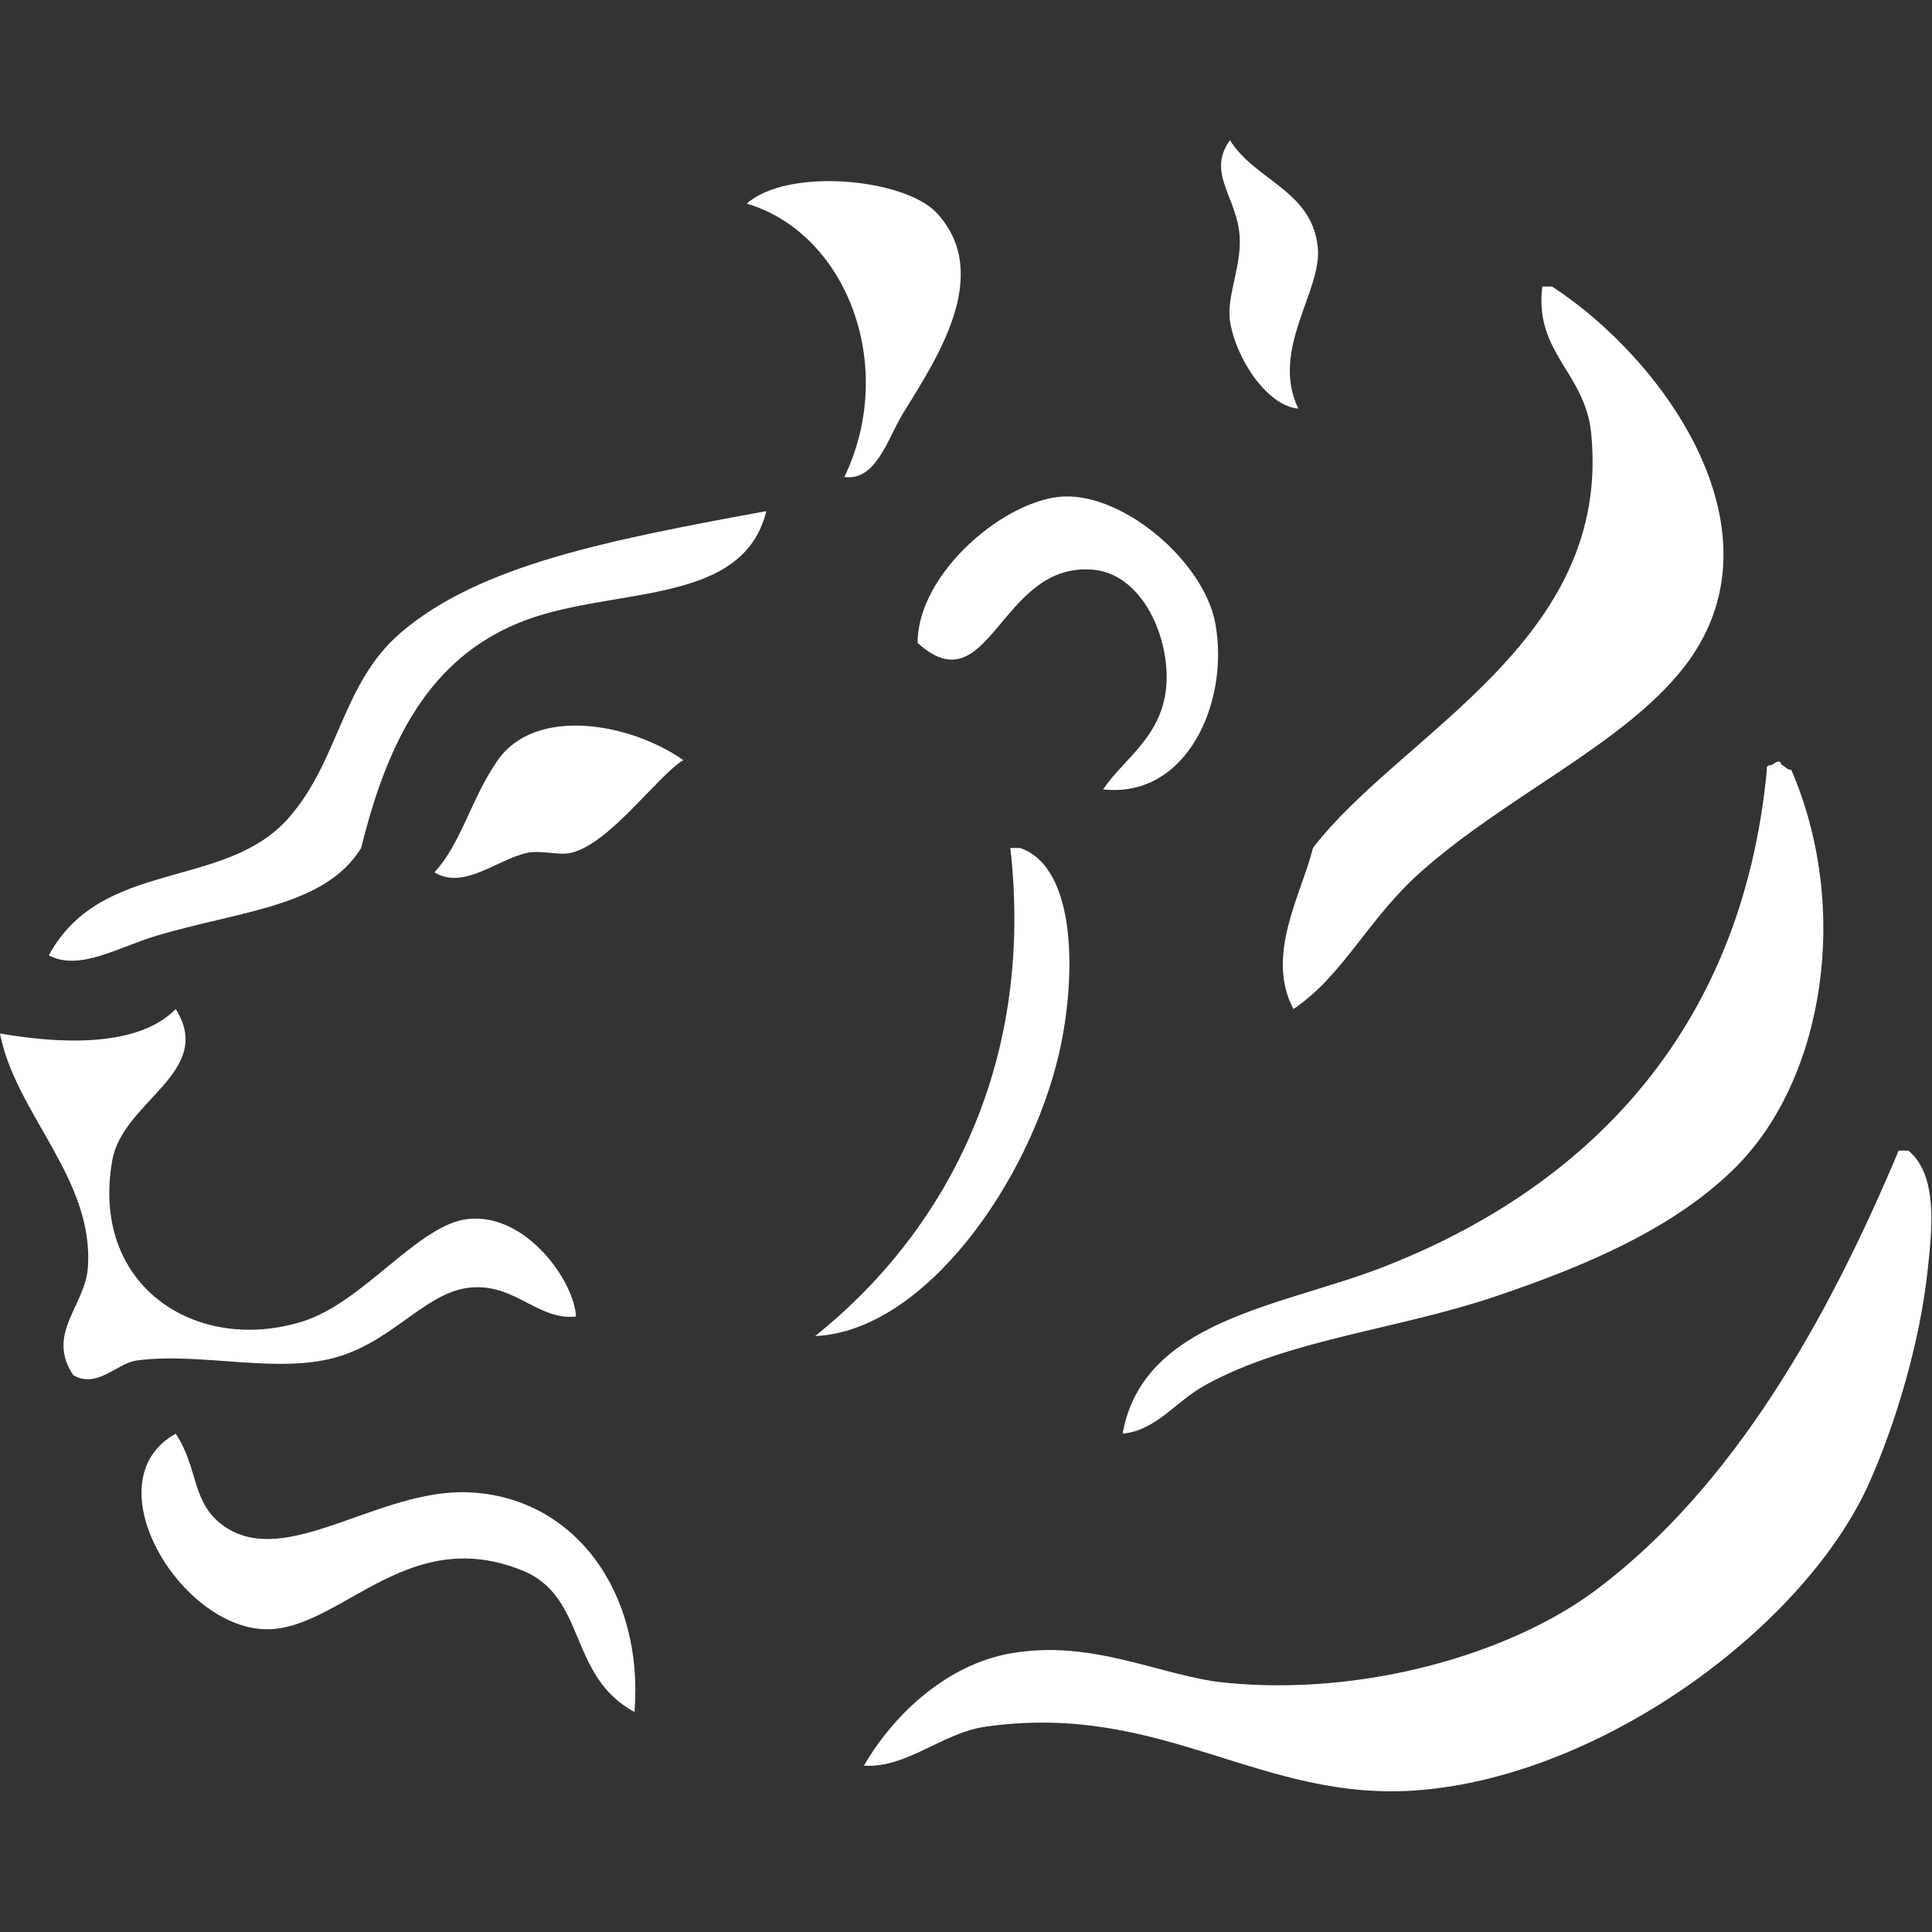
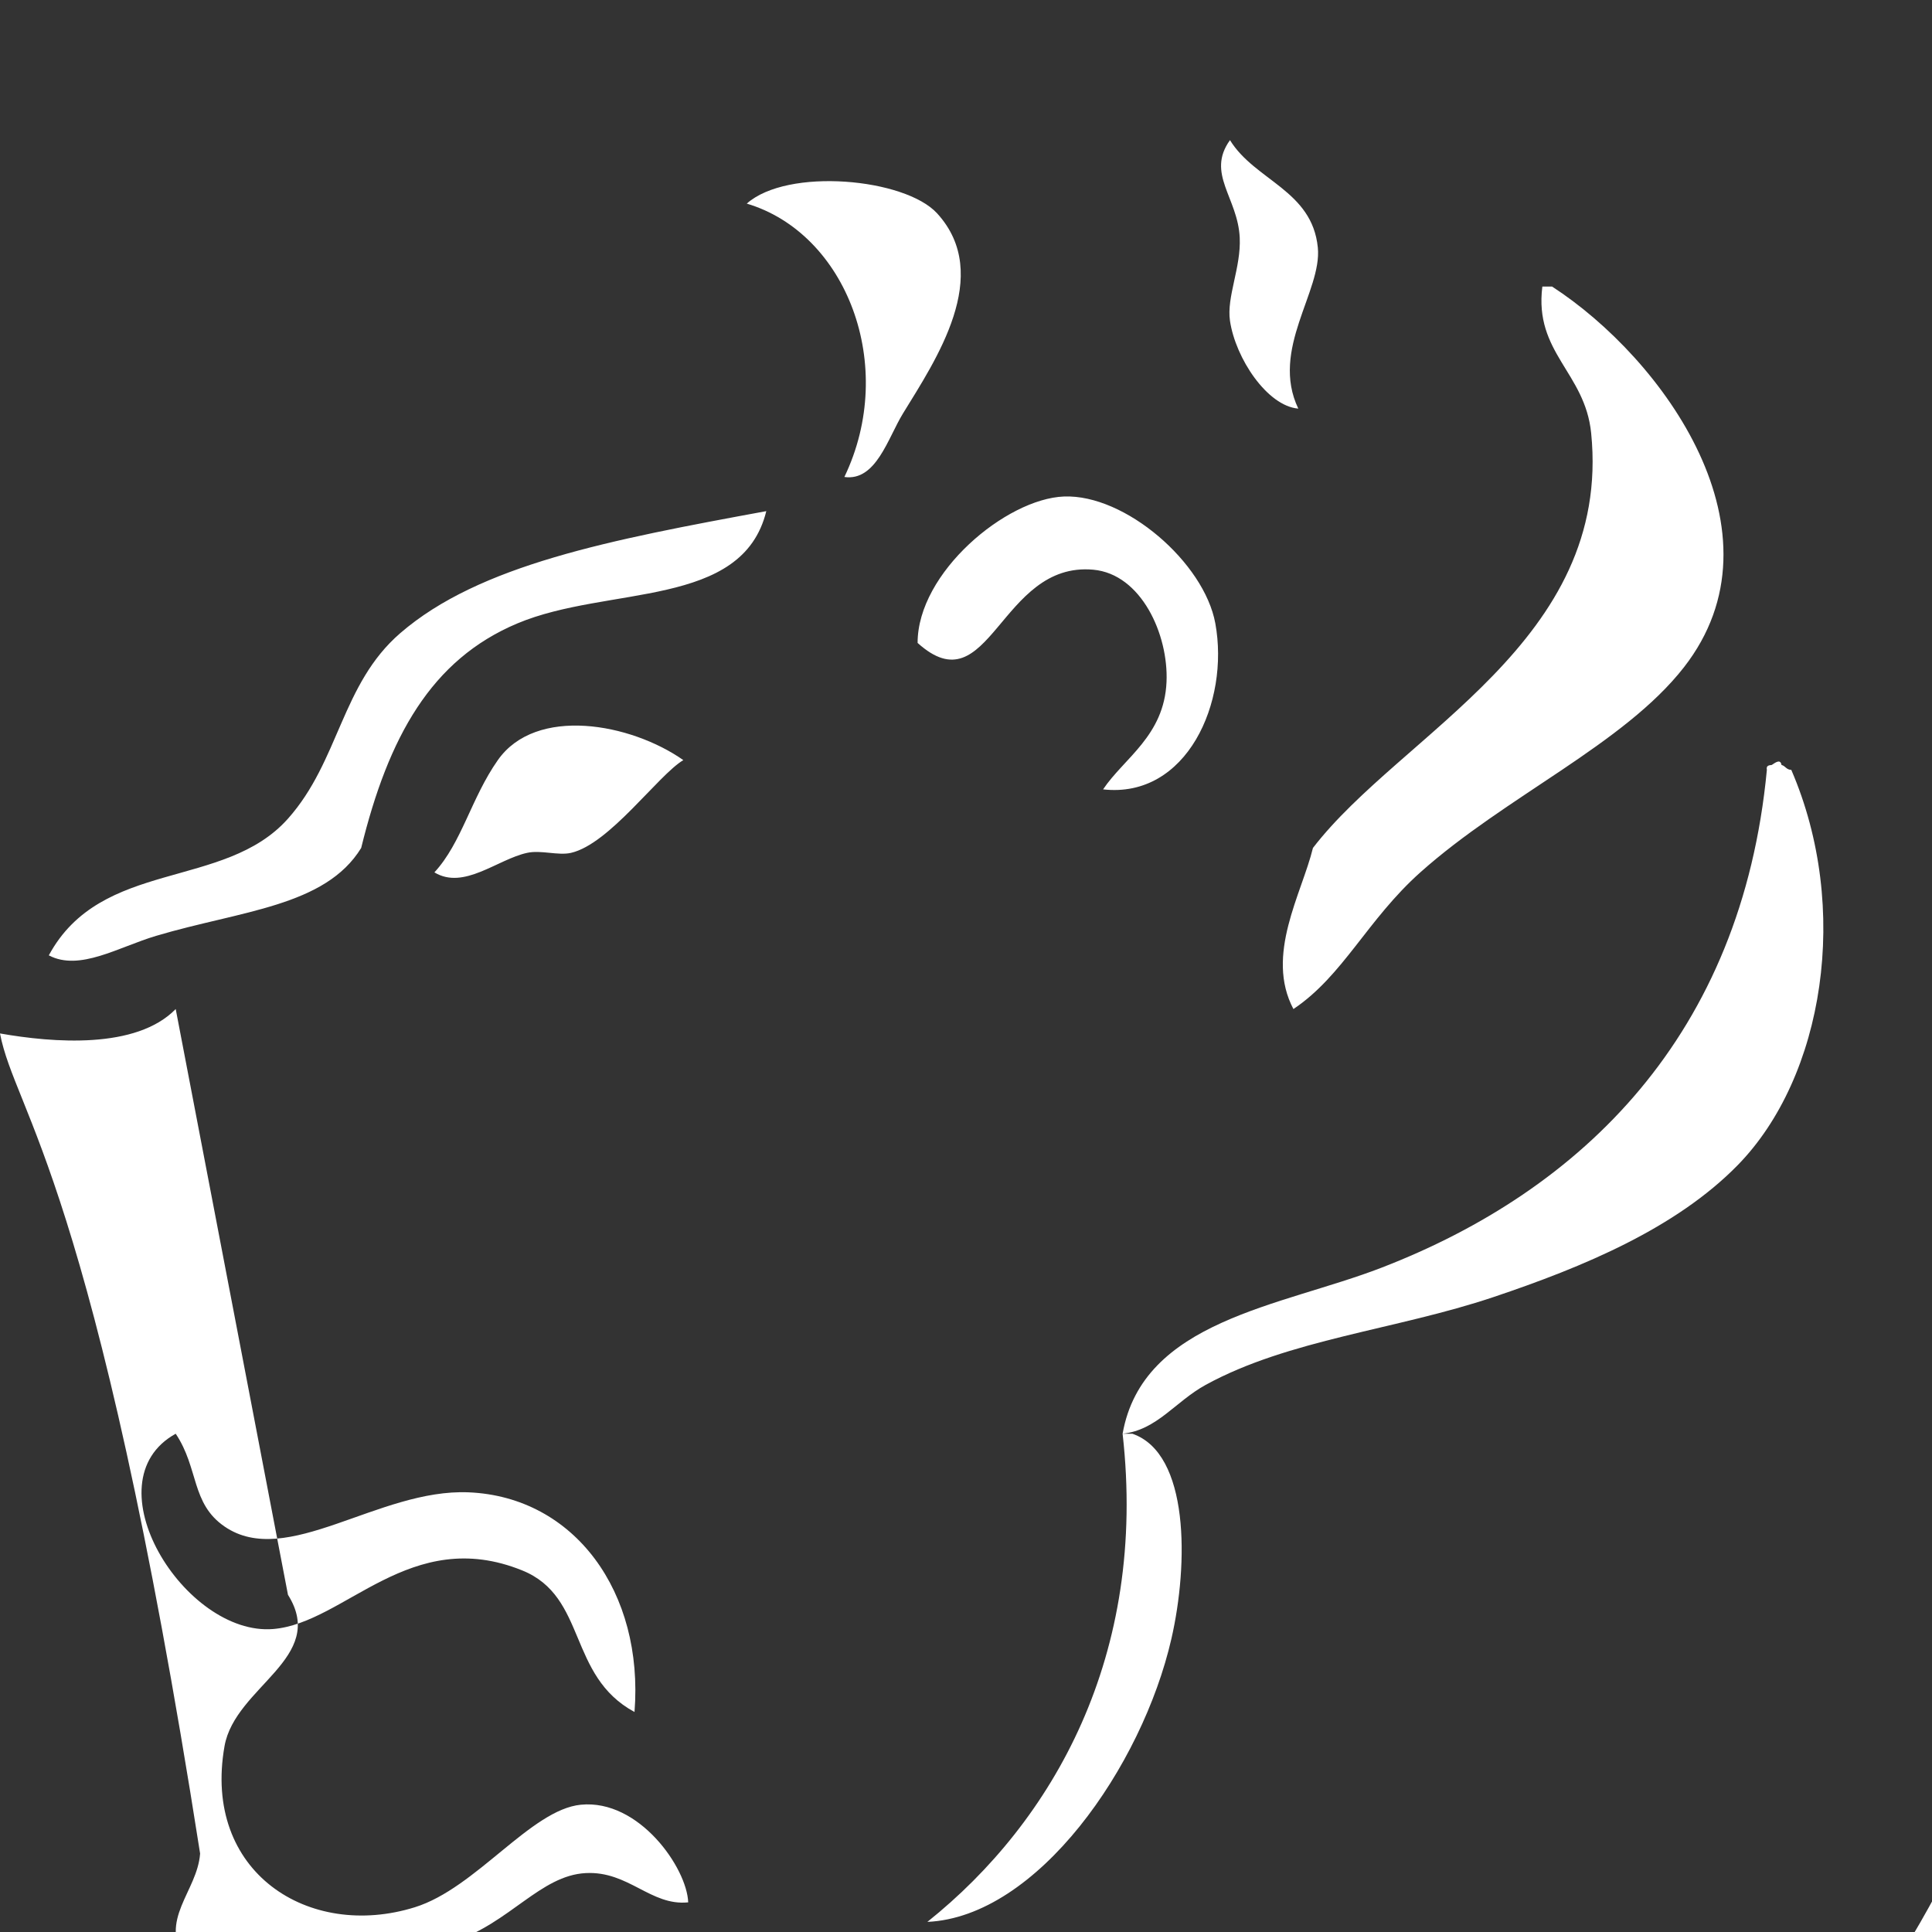
<svg xmlns="http://www.w3.org/2000/svg" width="512" height="512">
  <rect width="100%" height="100%" fill="#333333" stroke="none" />
-   <path fill="#FFF" d="M325.955 37.137c6.623 10.754 21.768 13.27 23.282 28.46 1.16 11.579-12.686 26.99-5.174 42.691-8.224-.679-16.648-13.33-18.108-23.286-.927-6.317 2.953-14.095 2.587-21.992-.49-10.667-8.952-16.99-2.587-25.873zM223.77 126.403c14.18-29.55.47-64.619-25.87-72.445 10.818-9.622 41.936-6.727 50.446 2.582 14.945 16.348-.41 38.939-9.054 53.045-4.02 6.56-7.125 18.009-15.522 16.818zm119 141.004c-7.566-14.3 2.232-30.59 5.174-42.691 23.407-30.477 79.29-54.743 73.728-109.956-1.622-16.1-15.144-21.259-12.934-38.815h2.587c29.496 19.13 62.825 65.168 34.923 100.906-15.947 20.423-47.2 34.12-69.847 54.333-14.072 12.56-20.47 27.415-33.63 36.223zm-50.444-58.214c5.572-8.312 16.184-14.187 16.815-28.46.555-12.587-6.71-28.596-19.402-29.755-24.808-2.269-27.433 36.66-46.565 19.405-.011-18.645 23.476-38.227 38.804-38.804 16.211-.62 37.15 17.513 40.097 33.63 3.822 20.898-7.577 46.48-29.75 43.984zm-89.25-73.736c-6.344 25.905-41.941 19.658-65.967 29.754-22.846 9.594-34.18 30.094-41.391 59.508-9.529 15.535-31.933 16.624-54.326 23.286-10.046 2.992-20.302 9.465-28.457 5.175 13.905-25.717 46.48-17.228 63.38-36.223 13.641-15.33 14.11-35.64 29.75-49.159 20.976-18.127 55.625-24.73 97.01-32.341zm-21.99 65.977c-6.758 4.075-19.542 22.224-29.75 24.58-3.422.787-7.96-.809-11.64 0-7.907 1.725-16.773 9.912-24.577 5.174 7.244-7.832 9.75-19.706 16.815-29.754 10.106-14.386 35.188-9.8 49.152 0zM297.5 379.954c5.33-30.083 41.887-33.694 68.555-43.979 53.382-20.601 95.533-61.734 102.184-131.958-.237-1.1.501-1.218 1.293-1.294 1.154-.792 2.313-1.563 2.587 0 1.046.248 1.289 1.3 2.587 1.294 15.818 36.616 8.699 81.392-14.228 104.792-16.335 16.666-40.728 26.886-64.674 34.923-25.788 8.662-54.33 11.222-76.314 23.291-8.025 4.399-12.897 11.977-21.99 12.931zm-29.75-155.238h2.588c15.15 5.224 14.89 34.509 10.347 54.334-7.76 33.856-35.506 73.695-64.673 75.032 33.398-26.681 58.368-70.671 51.739-129.366zm-221.184 42.69c10.531 16.727-14.023 24.305-16.815 40.104-5.896 33.382 22.323 51.455 50.445 42.69 16.201-5.045 30.737-25.856 43.978-27.166 15.474-1.53 28.134 16.807 28.457 25.873-9.944 1.008-15.797-8.355-27.163-7.756-11.96.62-20.151 13.238-34.924 18.105-16.13 5.32-36.902-1.072-54.326 1.294-5.233.712-10.504 7.584-16.815 3.881-7.286-10.985 3.131-18.31 3.88-28.455C25.019 312.436 4.065 295.112 0 273.875c14.04 2.469 36.104 4.264 46.565-6.468zm459.184 37.517c7.885 6.56 6.241 20.8 5.174 31.053-2.107 20.181-8.747 41.677-15.522 56.915-16.74 37.646-69.912 77.372-119 81.501-42.16 3.552-67.939-23.475-115.118-16.818-11.765 1.666-20.734 11.013-32.337 10.35 8.246-14.204 22.415-26.844 38.804-29.75 21.93-3.896 39.995 6.07 56.913 7.757 36.805 3.687 75.76-7.697 98.304-24.574 36.422-27.28 61.445-71.738 80.195-116.434h2.587zM168.152 453.697c-17.807-9.633-12.503-30.536-29.75-37.516-29.701-12.02-46.931 13.923-65.967 15.523-23.45 1.968-48.926-38.987-25.87-51.751 6.155 9.195 4.032 18.461 12.935 24.585 16.47 11.325 40.772-10.053 64.674-9.056 28.095 1.175 46.484 26.466 43.978 58.215z" fill-rule="evenodd" />
+   <path fill="#FFF" d="M325.955 37.137c6.623 10.754 21.768 13.27 23.282 28.46 1.16 11.579-12.686 26.99-5.174 42.691-8.224-.679-16.648-13.33-18.108-23.286-.927-6.317 2.953-14.095 2.587-21.992-.49-10.667-8.952-16.99-2.587-25.873zM223.77 126.403c14.18-29.55.47-64.619-25.87-72.445 10.818-9.622 41.936-6.727 50.446 2.582 14.945 16.348-.41 38.939-9.054 53.045-4.02 6.56-7.125 18.009-15.522 16.818zm119 141.004c-7.566-14.3 2.232-30.59 5.174-42.691 23.407-30.477 79.29-54.743 73.728-109.956-1.622-16.1-15.144-21.259-12.934-38.815h2.587c29.496 19.13 62.825 65.168 34.923 100.906-15.947 20.423-47.2 34.12-69.847 54.333-14.072 12.56-20.47 27.415-33.63 36.223zm-50.444-58.214c5.572-8.312 16.184-14.187 16.815-28.46.555-12.587-6.71-28.596-19.402-29.755-24.808-2.269-27.433 36.66-46.565 19.405-.011-18.645 23.476-38.227 38.804-38.804 16.211-.62 37.15 17.513 40.097 33.63 3.822 20.898-7.577 46.48-29.75 43.984zm-89.25-73.736c-6.344 25.905-41.941 19.658-65.967 29.754-22.846 9.594-34.18 30.094-41.391 59.508-9.529 15.535-31.933 16.624-54.326 23.286-10.046 2.992-20.302 9.465-28.457 5.175 13.905-25.717 46.48-17.228 63.38-36.223 13.641-15.33 14.11-35.64 29.75-49.159 20.976-18.127 55.625-24.73 97.01-32.341zm-21.99 65.977c-6.758 4.075-19.542 22.224-29.75 24.58-3.422.787-7.96-.809-11.64 0-7.907 1.725-16.773 9.912-24.577 5.174 7.244-7.832 9.75-19.706 16.815-29.754 10.106-14.386 35.188-9.8 49.152 0zM297.5 379.954c5.33-30.083 41.887-33.694 68.555-43.979 53.382-20.601 95.533-61.734 102.184-131.958-.237-1.1.501-1.218 1.293-1.294 1.154-.792 2.313-1.563 2.587 0 1.046.248 1.289 1.3 2.587 1.294 15.818 36.616 8.699 81.392-14.228 104.792-16.335 16.666-40.728 26.886-64.674 34.923-25.788 8.662-54.33 11.222-76.314 23.291-8.025 4.399-12.897 11.977-21.99 12.931zh2.588c15.15 5.224 14.89 34.509 10.347 54.334-7.76 33.856-35.506 73.695-64.673 75.032 33.398-26.681 58.368-70.671 51.739-129.366zm-221.184 42.69c10.531 16.727-14.023 24.305-16.815 40.104-5.896 33.382 22.323 51.455 50.445 42.69 16.201-5.045 30.737-25.856 43.978-27.166 15.474-1.53 28.134 16.807 28.457 25.873-9.944 1.008-15.797-8.355-27.163-7.756-11.96.62-20.151 13.238-34.924 18.105-16.13 5.32-36.902-1.072-54.326 1.294-5.233.712-10.504 7.584-16.815 3.881-7.286-10.985 3.131-18.31 3.88-28.455C25.019 312.436 4.065 295.112 0 273.875c14.04 2.469 36.104 4.264 46.565-6.468zm459.184 37.517c7.885 6.56 6.241 20.8 5.174 31.053-2.107 20.181-8.747 41.677-15.522 56.915-16.74 37.646-69.912 77.372-119 81.501-42.16 3.552-67.939-23.475-115.118-16.818-11.765 1.666-20.734 11.013-32.337 10.35 8.246-14.204 22.415-26.844 38.804-29.75 21.93-3.896 39.995 6.07 56.913 7.757 36.805 3.687 75.76-7.697 98.304-24.574 36.422-27.28 61.445-71.738 80.195-116.434h2.587zM168.152 453.697c-17.807-9.633-12.503-30.536-29.75-37.516-29.701-12.02-46.931 13.923-65.967 15.523-23.45 1.968-48.926-38.987-25.87-51.751 6.155 9.195 4.032 18.461 12.935 24.585 16.47 11.325 40.772-10.053 64.674-9.056 28.095 1.175 46.484 26.466 43.978 58.215z" fill-rule="evenodd" />
</svg>